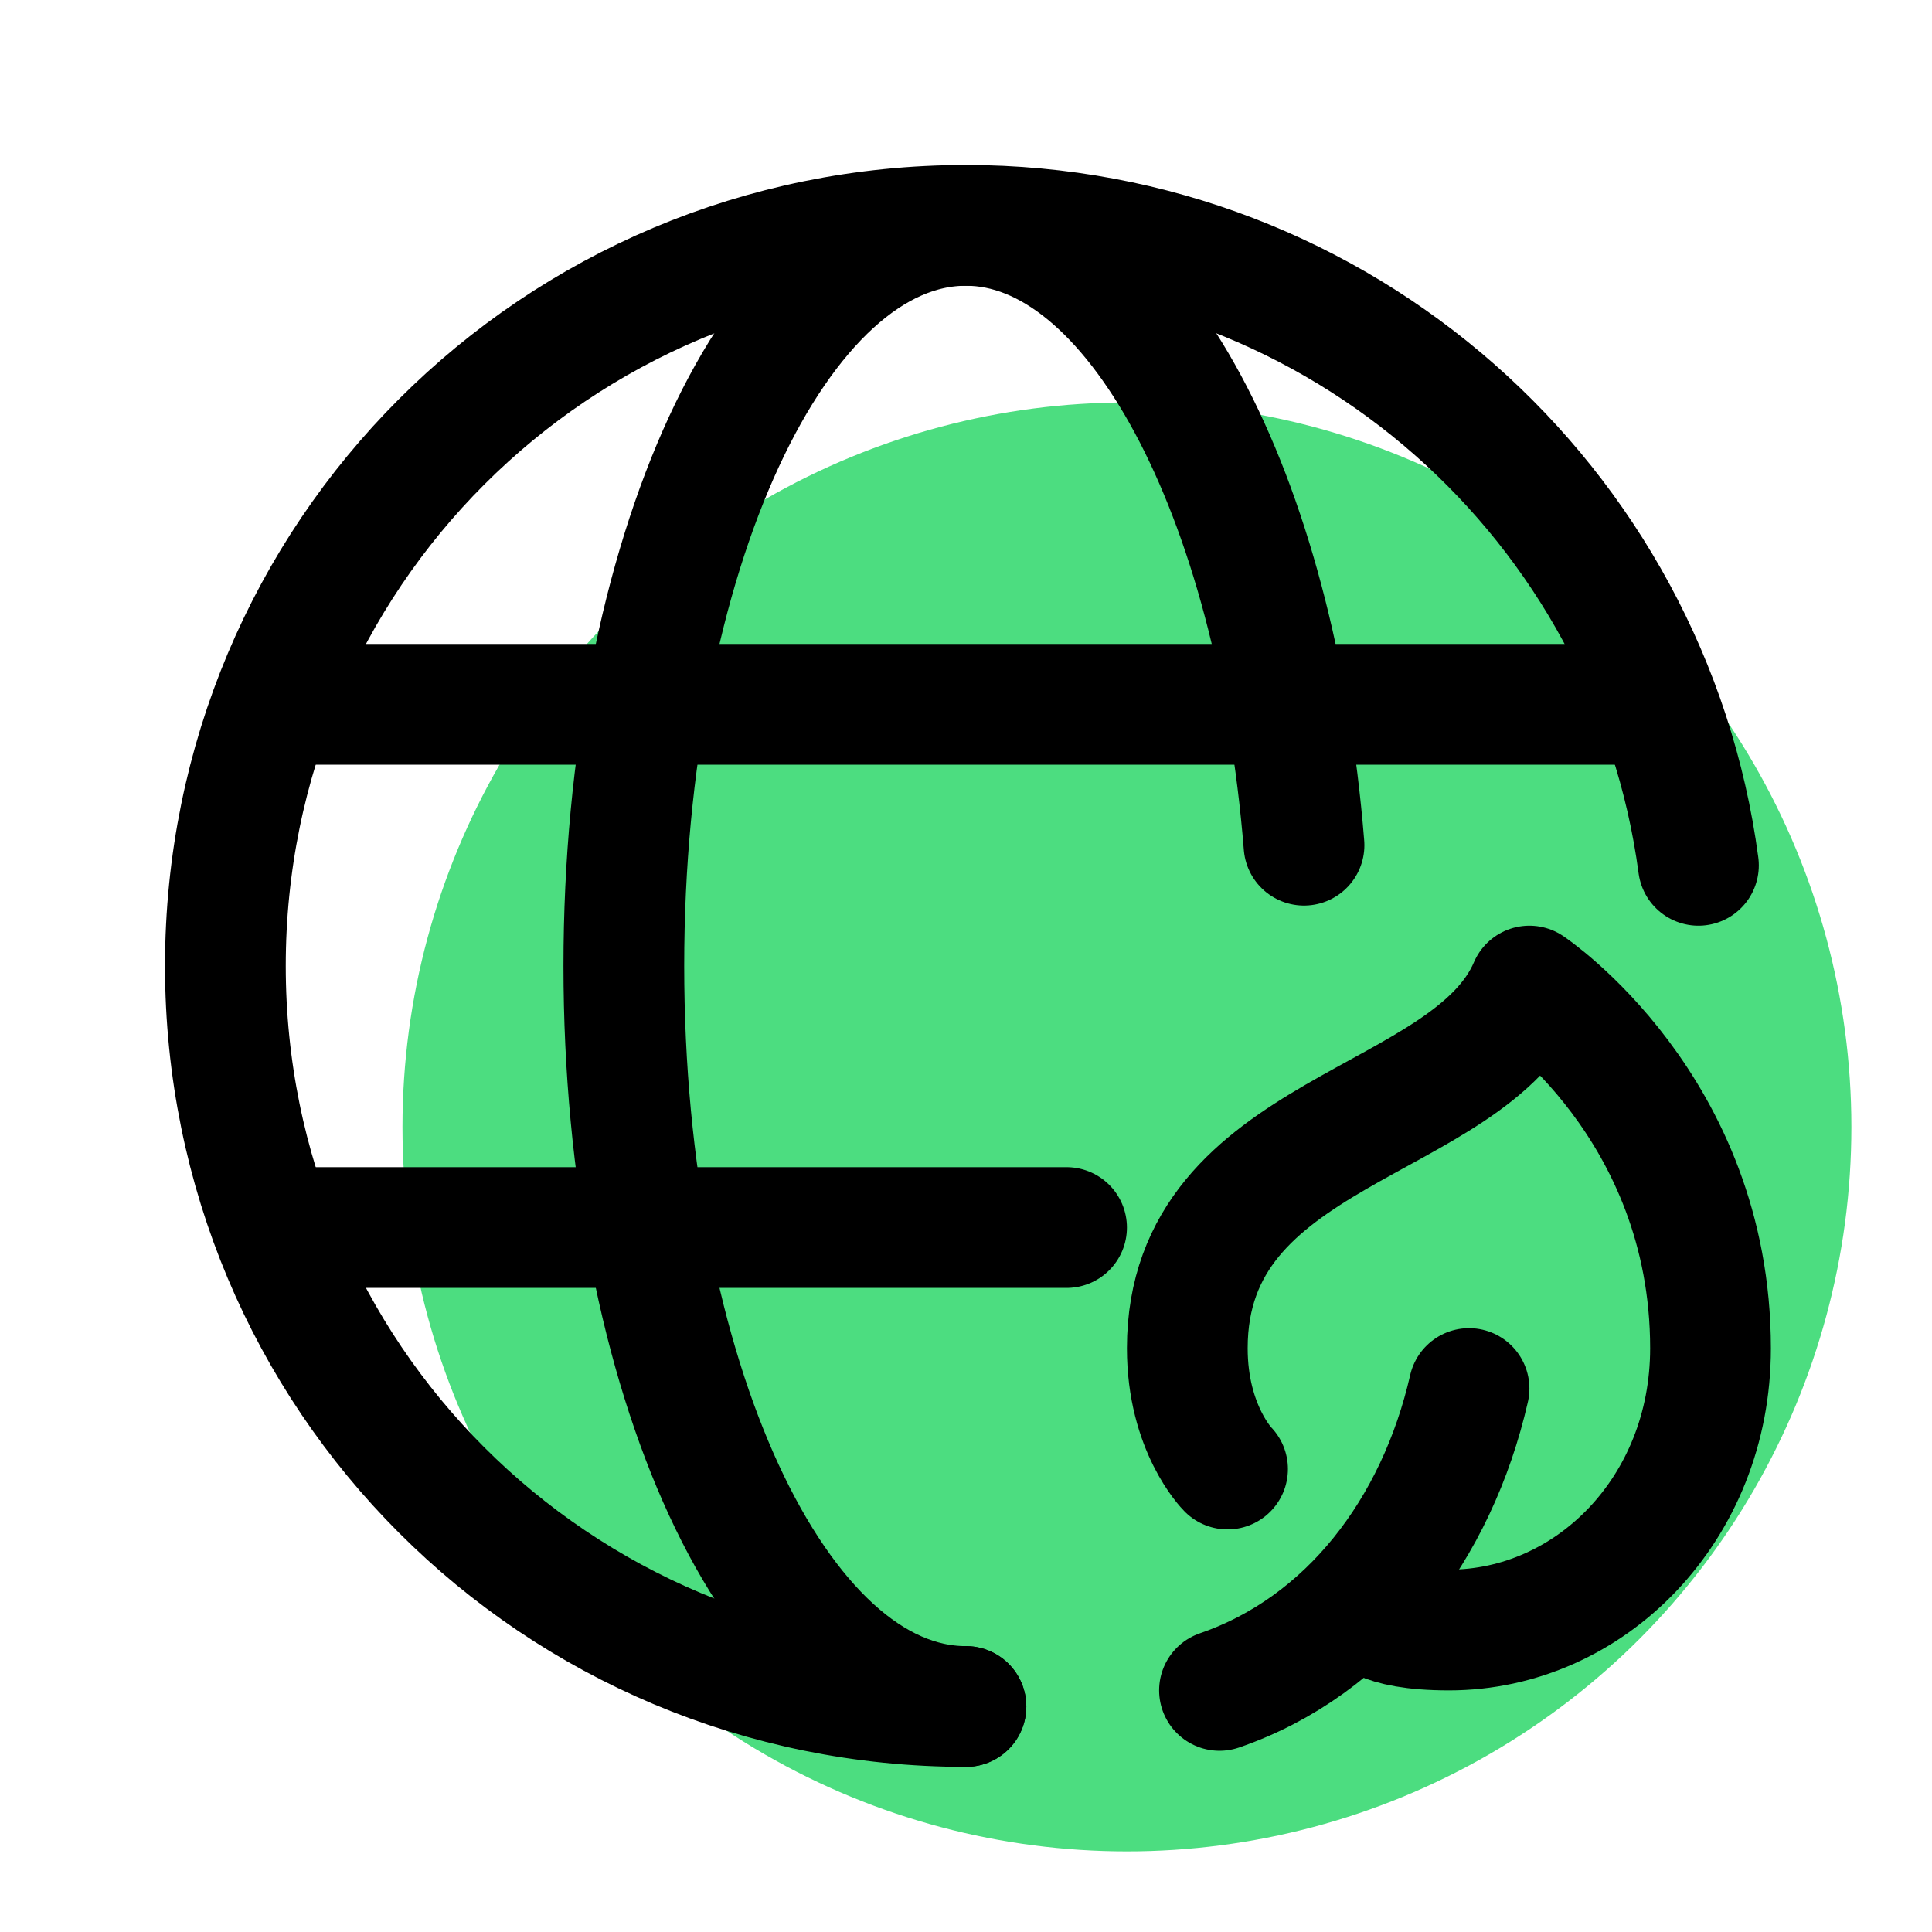
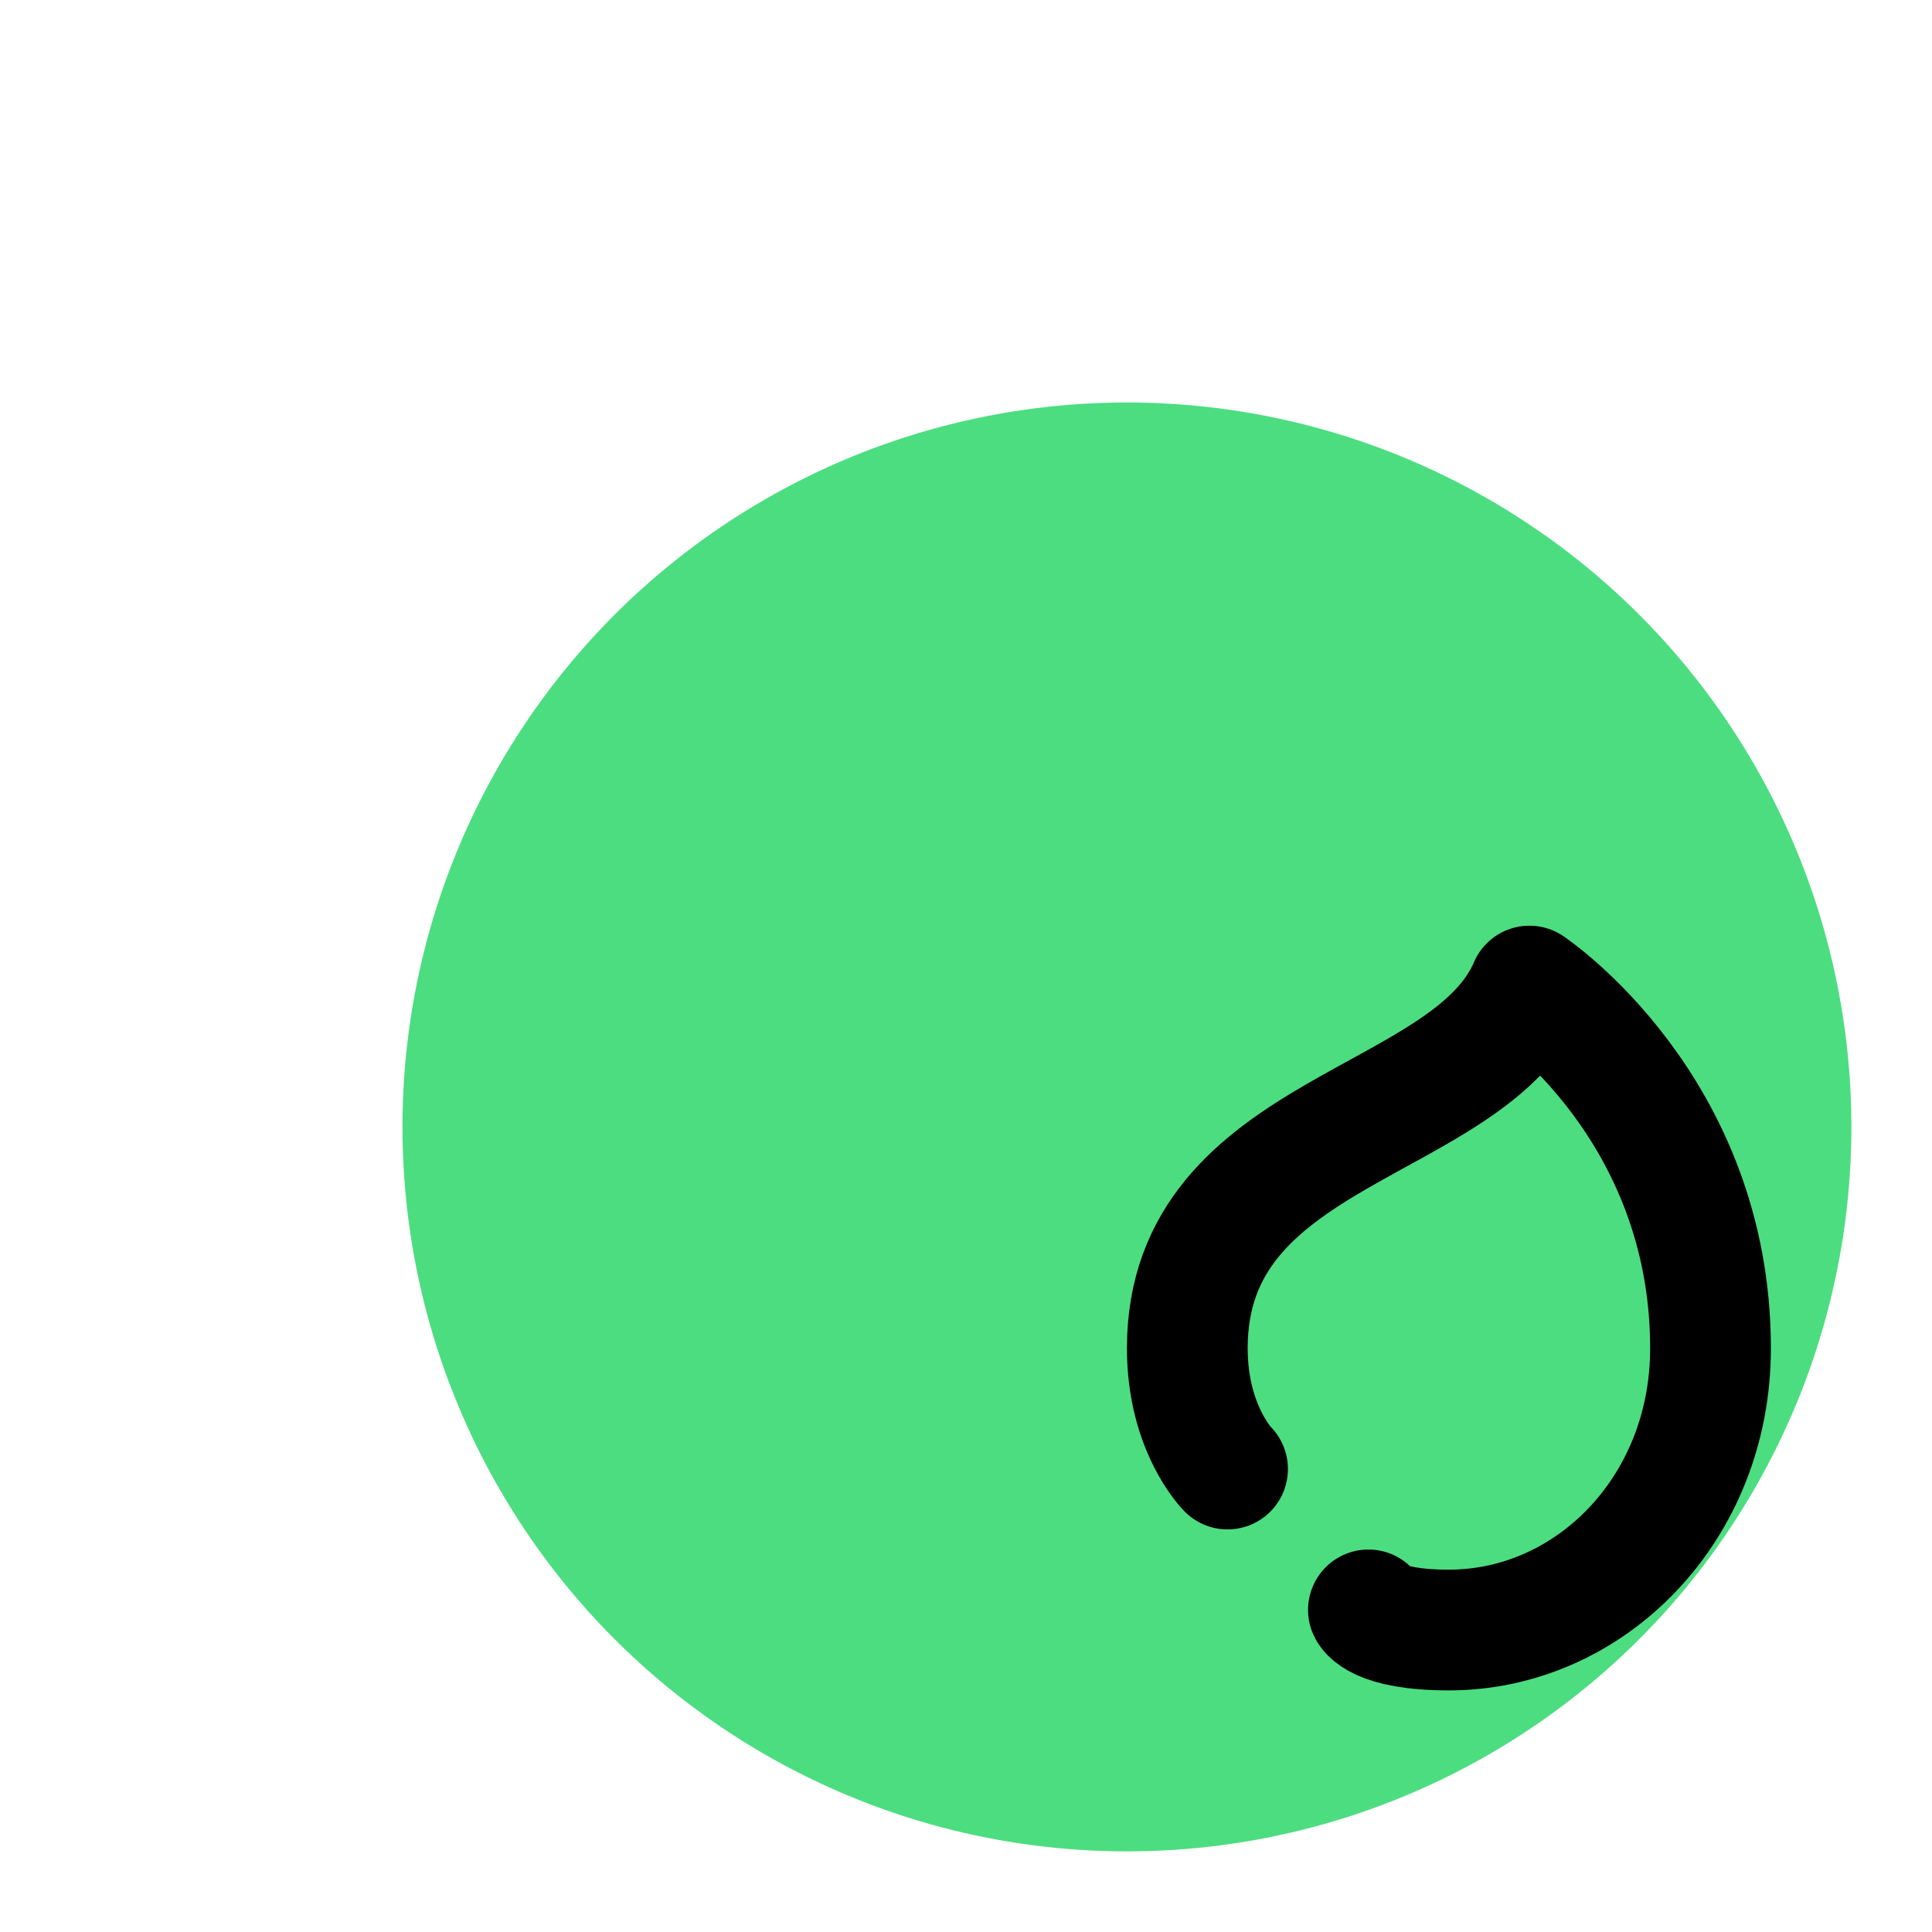
<svg xmlns="http://www.w3.org/2000/svg" viewBox="0,0,256,256" width="100px" height="100px" fill-rule="nonzero">
  <g fill="none" fill-rule="nonzero" stroke="none" stroke-width="none" stroke-linecap="none" stroke-linejoin="none" stroke-miterlimit="10" stroke-dasharray="" stroke-dashoffset="0" font-family="none" font-weight="none" font-size="none" text-anchor="none" style="mix-blend-mode: normal">
    <g transform="scale(5.333,5.333)">
      <circle cx="28" cy="28" r="18" fill="#4cdd80" stroke="none" stroke-width="1" stroke-linecap="butt" stroke-linejoin="miter" />
-       <path d="M24,42.4c-10.2,0 -18.4,-8.2 -18.4,-18.4c0,-10.2 8.2,-18.4 18.4,-18.4c9.3,0 17,6.9 18.2,15.9" fill="none" stroke="#000000" stroke-width="3" stroke-linecap="round" stroke-linejoin="round" />
-       <path d="M24,42.4c-4.7,0 -8.5,-8.2 -8.5,-18.4c0,-10.2 3.8,-18.4 8.5,-18.4c4.2,0 7.7,6.7 8.4,15.4" fill="none" stroke="#000000" stroke-width="3" stroke-linecap="round" stroke-linejoin="round" />
-       <path d="M7.5,17.5h33" fill="none" stroke="#000000" stroke-width="3" stroke-linecap="round" stroke-linejoin="round" />
-       <path d="M7.5,30.5h19" fill="none" stroke="#000000" stroke-width="3" stroke-linecap="round" stroke-linejoin="round" />
-       <path d="M30.3,42c3.2,-1.1 5.4,-4 6.2,-7.5" fill="none" stroke="#000000" stroke-width="3" stroke-linecap="round" stroke-linejoin="round" />
      <path d="M30.5,36.5c0,0 -1,-1 -1,-3c0,-5.5 7,-5.5 8.5,-9c0,0 4.5,3 4.5,9c0,4 -3,7 -6.5,7c-1.8,0 -2,-0.5 -2,-0.5" fill="none" stroke="#000000" stroke-width="3" stroke-linecap="round" stroke-linejoin="round" />
    </g>
  </g>
</svg>